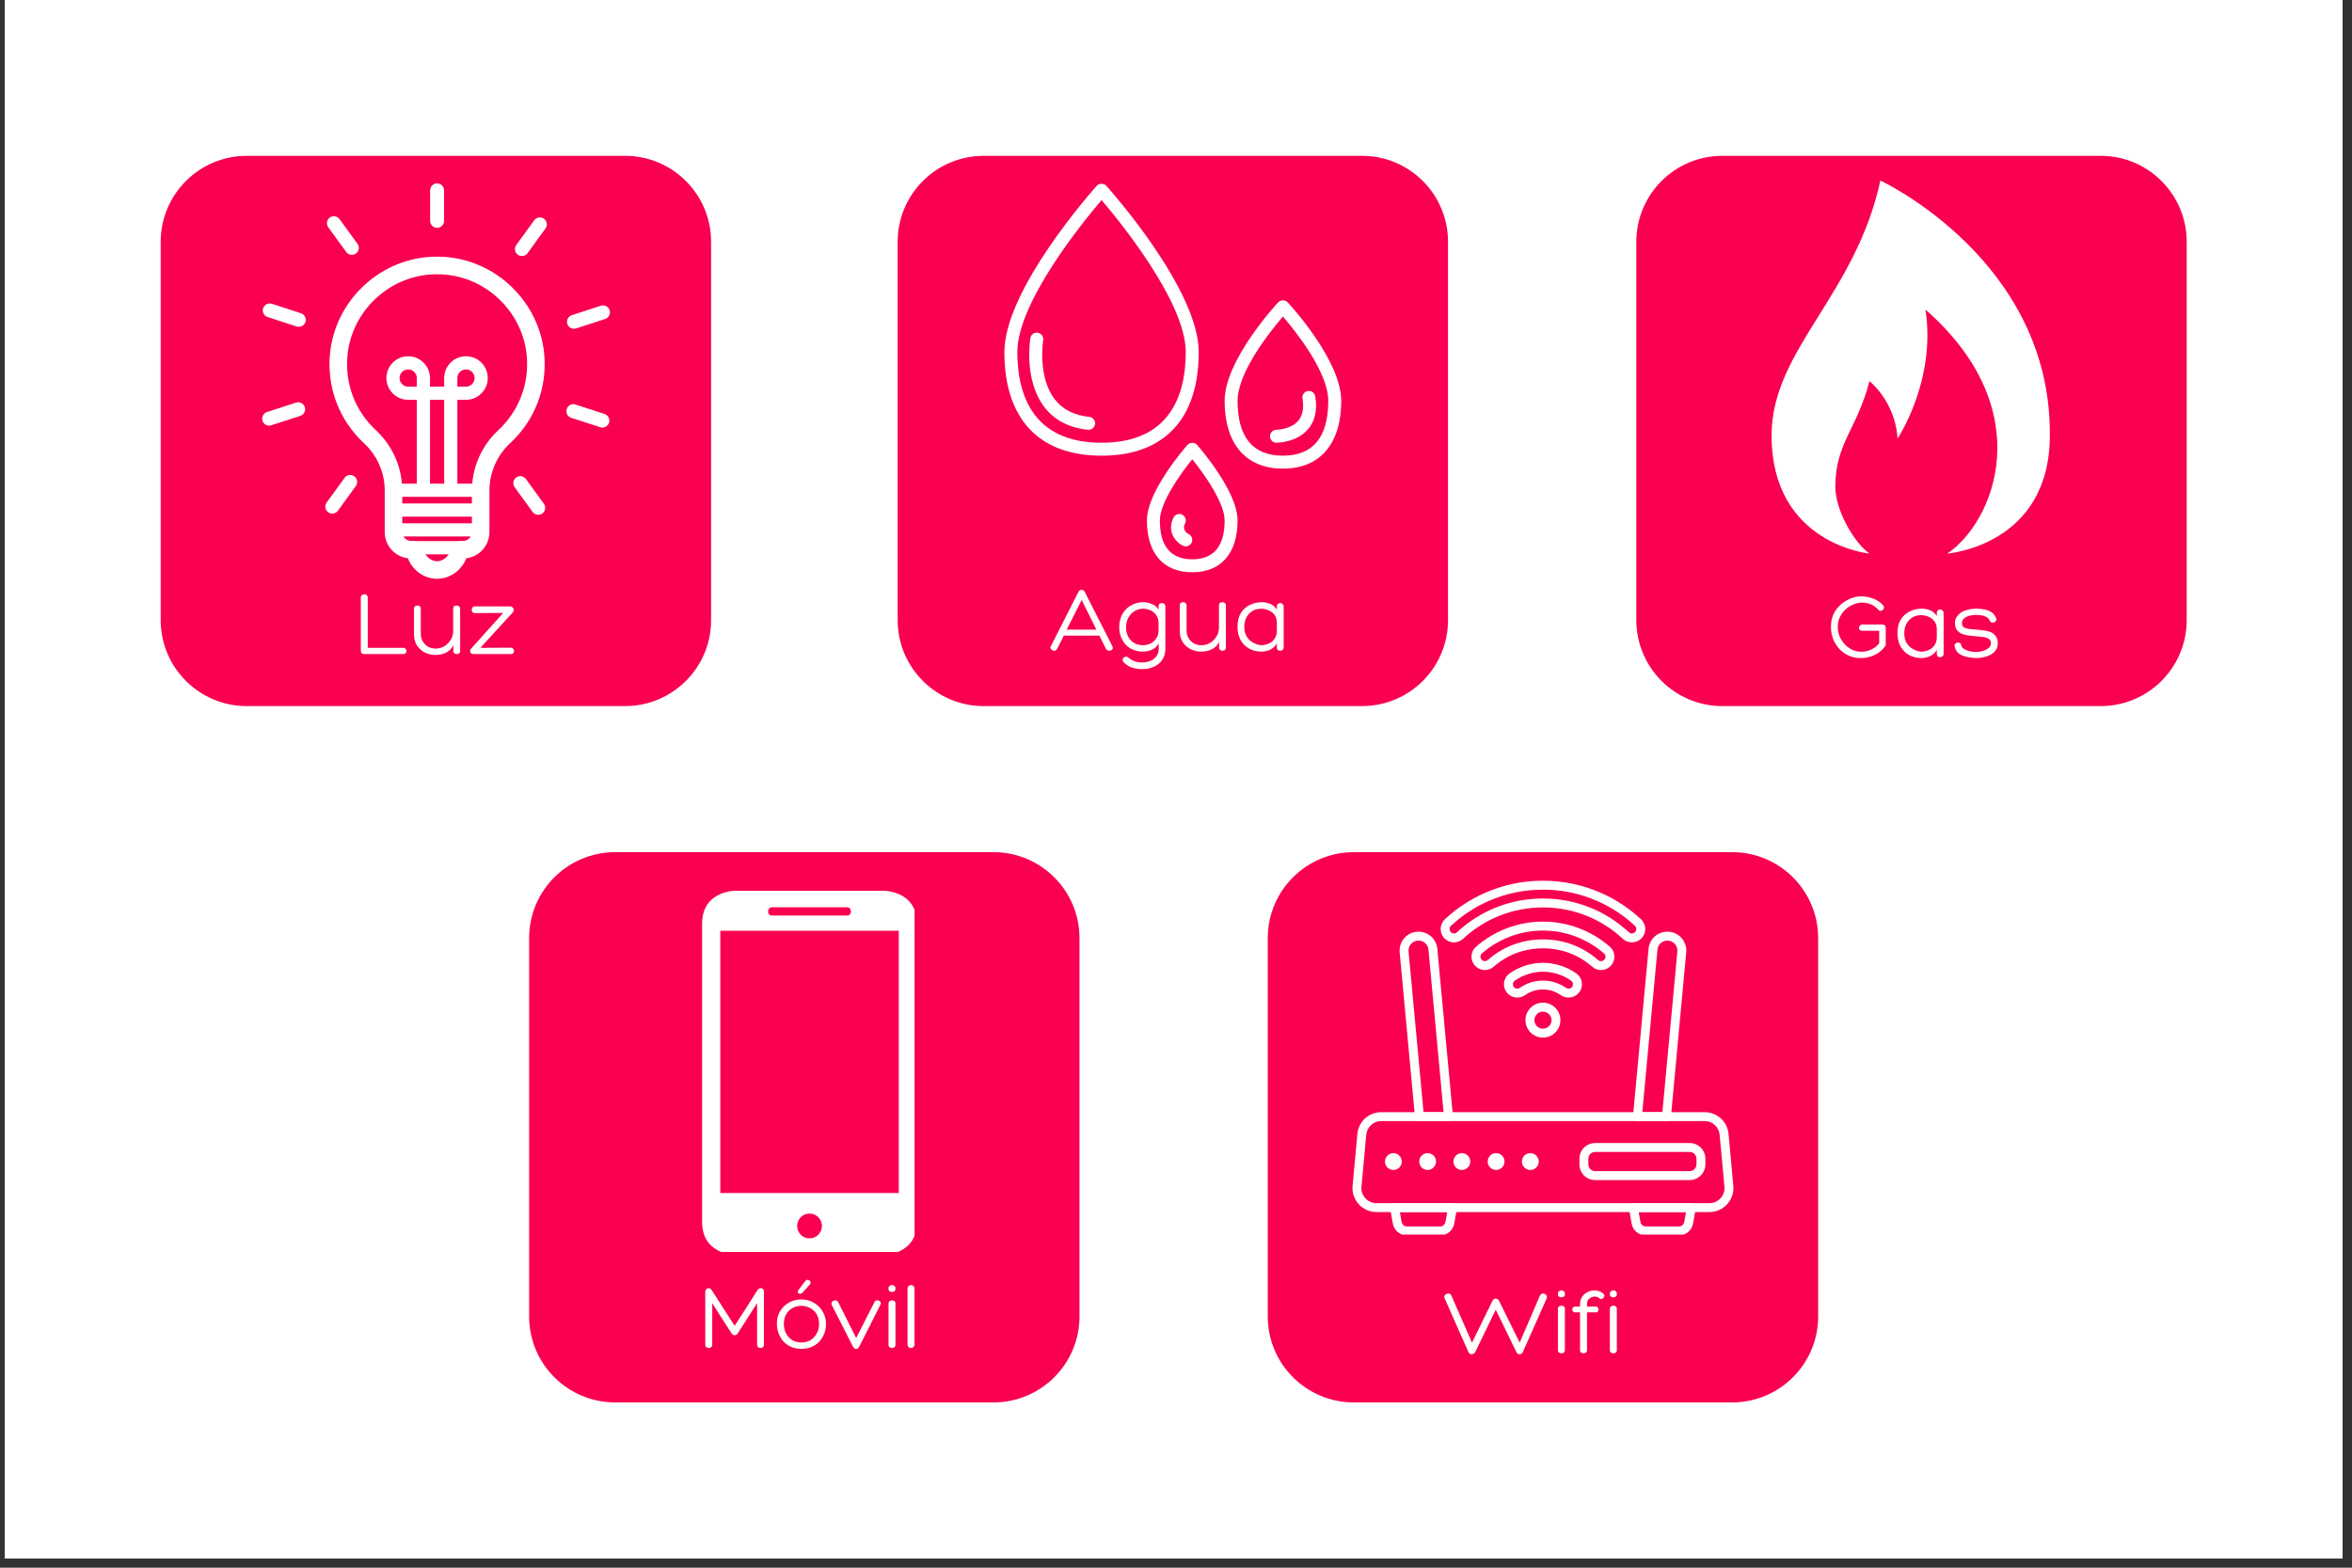
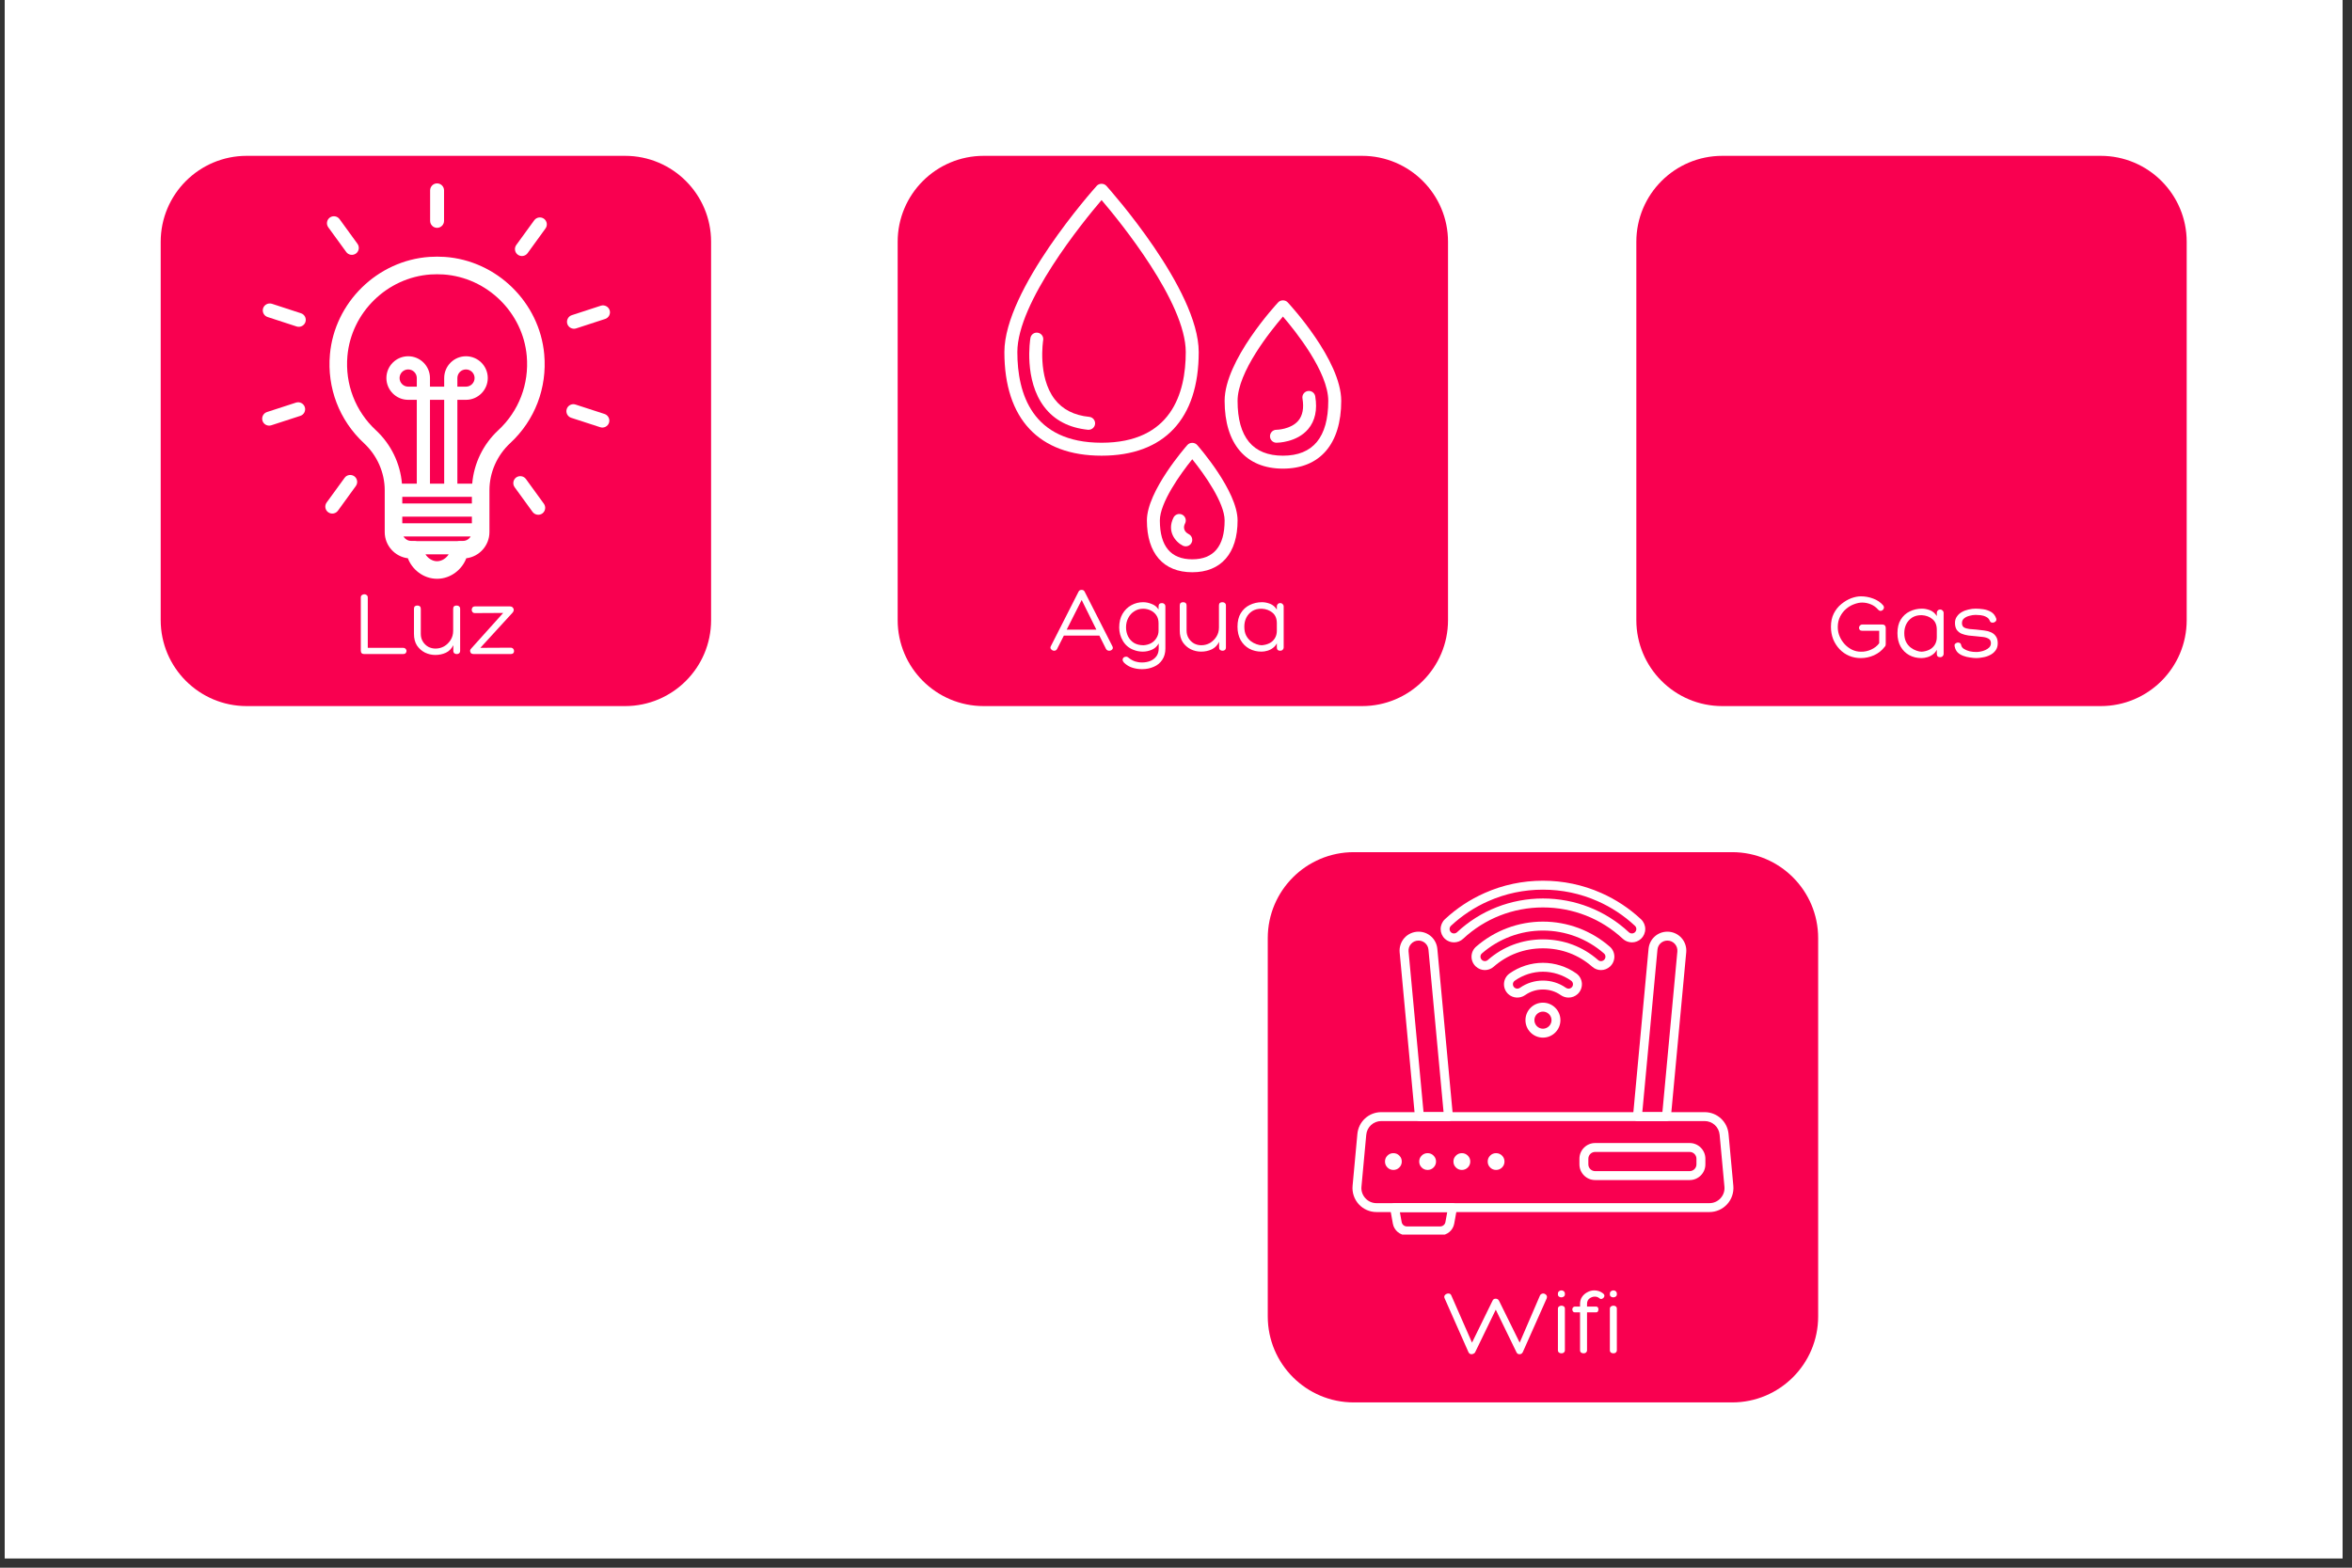
<svg xmlns="http://www.w3.org/2000/svg" width="330" zoomAndPan="magnify" viewBox="0 0 247.5 165" height="220" preserveAspectRatio="xMidYMid meet" version="1.0">
  <rect x="0" y="0" width="247.5" height="165" fill="#333333" stroke="none" />
  <defs>
    <g />
    <clipPath id="f273d9a23e">
      <path d="M 0.496 0 L 246.508 0 L 246.508 164.008 L 0.496 164.008 Z M 0.496 0 " clip-rule="nonzero" />
    </clipPath>
    <clipPath id="49ed4149b1">
      <path d="M 94.461 16.402 L 152.375 16.402 L 152.375 74.316 L 94.461 74.316 Z M 94.461 16.402 " clip-rule="nonzero" />
    </clipPath>
    <clipPath id="3bbe3d0d48">
      <path d="M 103.512 16.402 L 143.328 16.402 C 148.324 16.402 152.375 20.453 152.375 25.449 L 152.375 65.266 C 152.375 70.266 148.324 74.316 143.328 74.316 L 103.512 74.316 C 98.512 74.316 94.461 70.266 94.461 65.266 L 94.461 25.449 C 94.461 20.453 98.512 16.402 103.512 16.402 Z M 103.512 16.402 " clip-rule="nonzero" />
    </clipPath>
    <clipPath id="e231adb3c8">
      <path d="M 105.676 19.266 L 127 19.266 L 127 48 L 105.676 48 Z M 105.676 19.266 " clip-rule="nonzero" />
    </clipPath>
    <clipPath id="757716b9f0">
      <path d="M 128 31 L 141.457 31 L 141.457 50 L 128 50 Z M 128 31 " clip-rule="nonzero" />
    </clipPath>
    <clipPath id="0550ea4d57">
      <path d="M 120 46 L 131 46 L 131 60.266 L 120 60.266 Z M 120 46 " clip-rule="nonzero" />
    </clipPath>
    <clipPath id="3f29439ab8">
      <path d="M 16.91 16.402 L 74.828 16.402 L 74.828 74.316 L 16.91 74.316 Z M 16.91 16.402 " clip-rule="nonzero" />
    </clipPath>
    <clipPath id="4fbcfe0ce3">
      <path d="M 25.961 16.402 L 65.777 16.402 C 70.777 16.402 74.828 20.453 74.828 25.449 L 74.828 65.266 C 74.828 70.266 70.777 74.316 65.777 74.316 L 25.961 74.316 C 20.965 74.316 16.91 70.266 16.91 65.266 L 16.91 25.449 C 16.91 20.453 20.965 16.402 25.961 16.402 Z M 25.961 16.402 " clip-rule="nonzero" />
    </clipPath>
    <clipPath id="3874e8ec27">
      <path d="M 45 19.301 L 47 19.301 L 47 24 L 45 24 Z M 45 19.301 " clip-rule="nonzero" />
    </clipPath>
    <clipPath id="334c18ced3">
      <path d="M 59 32 L 64.648 32 L 64.648 35 L 59 35 Z M 59 32 " clip-rule="nonzero" />
    </clipPath>
    <clipPath id="26cc4ea88a">
      <path d="M 59 42 L 64.648 42 L 64.648 45 L 59 45 Z M 59 42 " clip-rule="nonzero" />
    </clipPath>
    <clipPath id="8b16b8dad6">
      <path d="M 27.371 42 L 33 42 L 33 45 L 27.371 45 Z M 27.371 42 " clip-rule="nonzero" />
    </clipPath>
    <clipPath id="63810d6be2">
      <path d="M 27.371 31 L 33 31 L 33 35 L 27.371 35 Z M 27.371 31 " clip-rule="nonzero" />
    </clipPath>
    <clipPath id="b885641b38">
      <path d="M 133.406 89.691 L 191.324 89.691 L 191.324 147.605 L 133.406 147.605 Z M 133.406 89.691 " clip-rule="nonzero" />
    </clipPath>
    <clipPath id="28f7b791c5">
      <path d="M 142.457 89.691 L 182.273 89.691 C 187.273 89.691 191.324 93.742 191.324 98.738 L 191.324 138.555 C 191.324 143.555 187.273 147.605 182.273 147.605 L 142.457 147.605 C 137.461 147.605 133.406 143.555 133.406 138.555 L 133.406 98.738 C 133.406 93.742 137.461 89.691 142.457 89.691 Z M 142.457 89.691 " clip-rule="nonzero" />
    </clipPath>
    <clipPath id="6e4817eacc">
      <path d="M 142.266 117 L 182.52 117 L 182.52 128 L 142.266 128 Z M 142.266 117 " clip-rule="nonzero" />
    </clipPath>
    <clipPath id="e8fc543bbb">
      <path d="M 146 126 L 154 126 L 154 129.941 L 146 129.941 Z M 146 126 " clip-rule="nonzero" />
    </clipPath>
    <clipPath id="10352e4b99">
      <path d="M 171 126 L 179 126 L 179 129.941 L 171 129.941 Z M 171 126 " clip-rule="nonzero" />
    </clipPath>
    <clipPath id="09e75b8907">
      <path d="M 151 92.664 L 174 92.664 L 174 100 L 151 100 Z M 151 92.664 " clip-rule="nonzero" />
    </clipPath>
    <clipPath id="45724805da">
      <path d="M 172.191 16.402 L 230.105 16.402 L 230.105 74.316 L 172.191 74.316 Z M 172.191 16.402 " clip-rule="nonzero" />
    </clipPath>
    <clipPath id="ca26d145da">
      <path d="M 181.238 16.402 L 221.055 16.402 C 226.055 16.402 230.105 20.453 230.105 25.449 L 230.105 65.266 C 230.105 70.266 226.055 74.316 221.055 74.316 L 181.238 74.316 C 176.242 74.316 172.191 70.266 172.191 65.266 L 172.191 25.449 C 172.191 20.453 176.242 16.402 181.238 16.402 Z M 181.238 16.402 " clip-rule="nonzero" />
    </clipPath>
    <clipPath id="fcff5525a1">
-       <path d="M 186.422 19 L 216 19 L 216 58.512 L 186.422 58.512 Z M 186.422 19 " clip-rule="nonzero" />
-     </clipPath>
+       </clipPath>
    <clipPath id="51d05f0dc3">
      <path d="M 55.68 89.691 L 113.594 89.691 L 113.594 147.605 L 55.68 147.605 Z M 55.68 89.691 " clip-rule="nonzero" />
    </clipPath>
    <clipPath id="683c7b4473">
-       <path d="M 64.73 89.691 L 104.547 89.691 C 109.543 89.691 113.594 93.742 113.594 98.738 L 113.594 138.555 C 113.594 143.555 109.543 147.605 104.547 147.605 L 64.73 147.605 C 59.73 147.605 55.68 143.555 55.68 138.555 L 55.68 98.738 C 55.68 93.742 59.73 89.691 64.73 89.691 Z M 64.73 89.691 " clip-rule="nonzero" />
-     </clipPath>
+       </clipPath>
    <clipPath id="318c1d913f">
      <path d="M 73.879 93.75 L 96.242 93.75 L 96.242 131.77 L 73.879 131.77 Z M 73.879 93.75 " clip-rule="nonzero" />
    </clipPath>
  </defs>
  <g clip-path="url(#f273d9a23e)">
    <path fill="#ffffff" d="M 0.496 0 L 246.508 0 L 246.508 164.008 L 0.496 164.008 Z M 0.496 0 " fill-opacity="1" fill-rule="nonzero" />
    <path fill="#ffffff" d="M 0.496 0 L 246.508 0 L 246.508 164.008 L 0.496 164.008 Z M 0.496 0 " fill-opacity="1" fill-rule="nonzero" />
  </g>
  <g clip-path="url(#49ed4149b1)">
    <g clip-path="url(#3bbe3d0d48)">
      <path fill="#f90050" d="M 94.461 16.402 L 152.375 16.402 L 152.375 74.316 L 94.461 74.316 Z M 94.461 16.402 " fill-opacity="1" fill-rule="nonzero" />
    </g>
  </g>
  <g clip-path="url(#e231adb3c8)">
    <path fill="#ffffff" d="M 115.918 21.055 C 117.867 23.344 124.777 31.82 124.777 37.055 C 124.777 41.41 123.238 46.598 115.918 46.598 C 108.594 46.598 107.055 41.41 107.055 37.055 C 107.055 31.82 113.965 23.344 115.918 21.055 Z M 115.918 47.961 C 122.512 47.961 126.141 44.086 126.141 37.055 C 126.141 30.473 116.824 20 116.422 19.559 C 116.164 19.273 115.668 19.273 115.41 19.559 C 115.012 20 105.691 30.473 105.691 37.055 C 105.691 44.086 109.324 47.961 115.918 47.961 " fill-opacity="1" fill-rule="nonzero" />
  </g>
  <g clip-path="url(#757716b9f0)">
    <path fill="#ffffff" d="M 135.004 33.316 C 136.32 34.844 139.773 39.152 139.773 42.188 C 139.773 46.02 138.168 47.961 135.004 47.961 C 131.836 47.961 130.23 46.02 130.23 42.188 C 130.23 39.152 133.688 34.844 135.004 33.316 Z M 135.004 49.324 C 138.902 49.324 141.137 46.723 141.137 42.188 C 141.137 37.926 135.734 32.066 135.5 31.82 C 135.242 31.543 134.762 31.543 134.504 31.82 C 134.273 32.066 128.867 37.926 128.867 42.188 C 128.867 46.723 131.105 49.324 135.004 49.324 " fill-opacity="1" fill-rule="nonzero" />
  </g>
  <g clip-path="url(#0550ea4d57)">
    <path fill="#ffffff" d="M 125.461 58.867 C 123.199 58.867 122.051 57.492 122.051 54.777 C 122.051 52.926 124.184 49.91 125.461 48.336 C 126.734 49.91 128.867 52.922 128.867 54.777 C 128.867 57.492 127.719 58.867 125.461 58.867 Z M 124.949 46.832 C 124.777 47.027 120.688 51.691 120.688 54.777 C 120.688 58.242 122.426 60.23 125.461 60.23 C 128.492 60.23 130.23 58.242 130.23 54.777 C 130.23 51.691 126.145 47.027 125.973 46.832 C 125.711 46.535 125.211 46.535 124.949 46.832 " fill-opacity="1" fill-rule="nonzero" />
  </g>
  <path fill="#ffffff" d="M 114.488 45.234 C 114.508 45.234 114.531 45.234 114.555 45.234 C 114.898 45.234 115.199 44.973 115.234 44.621 C 115.27 44.246 114.996 43.91 114.621 43.875 C 113.027 43.719 111.805 43.09 110.98 42.016 C 109.168 39.652 109.766 35.84 109.773 35.805 C 109.836 35.43 109.582 35.082 109.211 35.02 C 108.844 34.953 108.488 35.207 108.43 35.582 C 108.398 35.758 107.723 40 109.895 42.84 C 110.957 44.23 112.5 45.031 114.488 45.234 " fill-opacity="1" fill-rule="nonzero" />
  <path fill="#ffffff" d="M 134.32 46.598 C 134.41 46.598 136.453 46.582 137.656 45.164 C 138.387 44.297 138.641 43.137 138.402 41.715 C 138.344 41.344 137.988 41.094 137.617 41.156 C 137.246 41.219 136.996 41.57 137.059 41.938 C 137.227 42.945 137.078 43.73 136.621 44.277 C 135.832 45.207 134.348 45.234 134.32 45.234 C 133.941 45.234 133.641 45.543 133.641 45.918 C 133.641 46.293 133.945 46.598 134.32 46.598 " fill-opacity="1" fill-rule="nonzero" />
  <path fill="#ffffff" d="M 125.086 56.215 C 124.906 56.125 124.359 55.781 124.707 55.086 C 124.875 54.746 124.738 54.336 124.402 54.168 C 124.066 54 123.656 54.137 123.488 54.473 C 122.762 55.922 123.68 57.035 124.473 57.434 C 124.57 57.48 124.676 57.504 124.777 57.504 C 125.027 57.504 125.27 57.367 125.387 57.129 C 125.555 56.793 125.422 56.383 125.086 56.215 " fill-opacity="1" fill-rule="nonzero" />
  <g fill="#ffffff" fill-opacity="1">
    <g transform="translate(110.48, 68.491)">
      <g>
        <path d="M 3.344 -6.406 C 3.488 -6.406 3.594 -6.344 3.656 -6.219 L 6.578 -0.469 C 6.648 -0.332 6.641 -0.219 6.547 -0.125 C 6.461 -0.039 6.359 0 6.234 0 C 6.172 0 6.109 -0.016 6.047 -0.047 C 5.992 -0.078 5.945 -0.125 5.906 -0.188 L 5.203 -1.594 L 1.469 -1.594 L 0.75 -0.172 C 0.676 -0.055 0.578 0 0.453 0 C 0.336 0 0.234 -0.047 0.141 -0.141 C 0.047 -0.234 0.031 -0.344 0.094 -0.469 L 3.016 -6.219 C 3.047 -6.281 3.086 -6.328 3.141 -6.359 C 3.203 -6.391 3.27 -6.406 3.344 -6.406 Z M 3.344 -5.344 L 1.766 -2.219 L 4.891 -2.219 Z M 3.344 -5.344 " />
      </g>
    </g>
  </g>
  <g fill="#ffffff" fill-opacity="1">
    <g transform="translate(117.383, 68.491)">
      <g>
        <path d="M 5.25 -0.234 C 5.25 0.234 5.141 0.629 4.922 0.953 C 4.703 1.285 4.406 1.531 4.031 1.688 C 3.664 1.852 3.254 1.938 2.797 1.938 C 2.422 1.938 2.078 1.883 1.766 1.781 C 1.461 1.688 1.176 1.516 0.906 1.266 C 0.801 1.148 0.75 1.047 0.75 0.953 C 0.75 0.859 0.781 0.781 0.844 0.719 C 0.914 0.664 1.004 0.633 1.109 0.625 C 1.211 0.625 1.305 0.664 1.391 0.75 C 1.617 0.926 1.844 1.051 2.062 1.125 C 2.281 1.195 2.523 1.234 2.797 1.234 C 3.109 1.234 3.395 1.18 3.656 1.078 C 3.914 0.973 4.129 0.812 4.297 0.594 C 4.461 0.375 4.547 0.098 4.547 -0.234 L 4.547 -0.766 C 4.359 -0.441 4.109 -0.219 3.797 -0.094 C 3.492 0.031 3.188 0.094 2.875 0.094 C 2.531 0.094 2.203 0.031 1.891 -0.094 C 1.41 -0.281 1.039 -0.594 0.781 -1.031 C 0.52 -1.469 0.391 -1.941 0.391 -2.453 C 0.391 -3.004 0.504 -3.477 0.734 -3.875 C 0.973 -4.281 1.285 -4.586 1.672 -4.797 C 2.055 -5.004 2.469 -5.109 2.906 -5.109 C 3.207 -5.109 3.508 -5.047 3.812 -4.922 C 4.125 -4.805 4.363 -4.613 4.531 -4.344 L 4.531 -4.656 C 4.531 -4.895 4.648 -5.016 4.891 -5.016 C 4.992 -5.016 5.078 -4.984 5.141 -4.922 C 5.211 -4.859 5.25 -4.77 5.25 -4.656 Z M 2.906 -4.422 C 2.562 -4.422 2.254 -4.332 1.984 -4.156 C 1.711 -3.988 1.5 -3.754 1.344 -3.453 C 1.188 -3.16 1.109 -2.832 1.109 -2.469 C 1.109 -2.133 1.176 -1.82 1.312 -1.531 C 1.457 -1.238 1.664 -1.004 1.938 -0.828 C 2.219 -0.66 2.555 -0.578 2.953 -0.578 C 3.254 -0.598 3.52 -0.672 3.75 -0.797 C 3.988 -0.93 4.176 -1.113 4.312 -1.344 C 4.457 -1.57 4.531 -1.828 4.531 -2.109 L 4.531 -2.891 C 4.531 -3.234 4.453 -3.516 4.297 -3.734 C 4.141 -3.961 3.938 -4.133 3.688 -4.25 C 3.445 -4.363 3.188 -4.422 2.906 -4.422 Z M 2.906 -4.422 " />
      </g>
    </g>
  </g>
  <g fill="#ffffff" fill-opacity="1">
    <g transform="translate(123.504, 68.491)">
      <g>
        <path d="M 1.359 -2.125 C 1.359 -1.82 1.43 -1.551 1.578 -1.312 C 1.723 -1.082 1.91 -0.898 2.141 -0.766 C 2.379 -0.641 2.633 -0.578 2.906 -0.578 C 3.227 -0.578 3.531 -0.656 3.812 -0.812 C 4.094 -0.977 4.32 -1.203 4.5 -1.484 C 4.676 -1.766 4.766 -2.086 4.766 -2.453 L 4.766 -4.766 C 4.766 -4.992 4.883 -5.109 5.125 -5.109 C 5.238 -5.109 5.328 -5.078 5.391 -5.016 C 5.461 -4.961 5.5 -4.879 5.5 -4.766 L 5.5 -0.344 C 5.5 -0.227 5.461 -0.141 5.391 -0.078 C 5.316 -0.023 5.234 0 5.141 0 C 5.055 0 4.973 -0.023 4.891 -0.078 C 4.816 -0.141 4.781 -0.234 4.781 -0.359 L 4.781 -0.938 C 4.602 -0.57 4.344 -0.305 4 -0.141 C 3.656 0.016 3.285 0.094 2.891 0.094 C 2.504 0.094 2.141 0.008 1.797 -0.156 C 1.453 -0.332 1.172 -0.582 0.953 -0.906 C 0.742 -1.238 0.641 -1.645 0.641 -2.125 L 0.641 -4.766 C 0.641 -4.992 0.758 -5.109 1 -5.109 C 1.113 -5.109 1.203 -5.078 1.266 -5.016 C 1.328 -4.961 1.359 -4.879 1.359 -4.766 Z M 1.359 -2.125 " />
      </g>
    </g>
  </g>
  <g fill="#ffffff" fill-opacity="1">
    <g transform="translate(129.862, 68.491)">
      <g>
        <path d="M 2.938 -5.109 C 3.219 -5.109 3.504 -5.051 3.797 -4.938 C 4.086 -4.82 4.32 -4.617 4.5 -4.328 L 4.5 -4.656 C 4.5 -4.758 4.531 -4.844 4.594 -4.906 C 4.656 -4.977 4.742 -5.016 4.859 -5.016 C 4.961 -5.016 5.047 -4.977 5.109 -4.906 C 5.18 -4.844 5.219 -4.758 5.219 -4.656 L 5.219 -0.359 C 5.219 -0.254 5.18 -0.164 5.109 -0.094 C 5.047 -0.031 4.961 0 4.859 0 C 4.617 0 4.5 -0.117 4.5 -0.359 L 4.5 -0.781 C 4.406 -0.594 4.27 -0.43 4.094 -0.297 C 3.914 -0.16 3.719 -0.062 3.5 0 C 3.289 0.062 3.086 0.094 2.891 0.094 C 2.41 0.094 1.977 -0.008 1.594 -0.219 C 1.219 -0.426 0.914 -0.727 0.688 -1.125 C 0.469 -1.52 0.359 -1.988 0.359 -2.531 C 0.359 -3.102 0.473 -3.578 0.703 -3.953 C 0.941 -4.336 1.254 -4.625 1.641 -4.812 C 2.035 -5.008 2.469 -5.109 2.938 -5.109 Z M 2.906 -0.578 C 3.195 -0.598 3.461 -0.664 3.703 -0.781 C 3.941 -0.895 4.133 -1.066 4.281 -1.297 C 4.426 -1.523 4.5 -1.797 4.5 -2.109 L 4.5 -2.891 C 4.5 -3.379 4.348 -3.75 4.047 -4 C 3.742 -4.258 3.367 -4.398 2.922 -4.422 C 2.523 -4.43 2.188 -4.348 1.906 -4.172 C 1.633 -3.992 1.426 -3.758 1.281 -3.469 C 1.145 -3.188 1.078 -2.875 1.078 -2.531 C 1.078 -2.164 1.141 -1.859 1.266 -1.609 C 1.391 -1.367 1.551 -1.172 1.75 -1.016 C 1.945 -0.867 2.148 -0.758 2.359 -0.688 C 2.566 -0.613 2.75 -0.578 2.906 -0.578 Z M 2.906 -0.578 " />
      </g>
    </g>
  </g>
  <g clip-path="url(#3f29439ab8)">
    <g clip-path="url(#4fbcfe0ce3)">
      <path fill="#f90050" d="M 16.91 16.402 L 74.828 16.402 L 74.828 74.316 L 16.91 74.316 Z M 16.91 16.402 " fill-opacity="1" fill-rule="nonzero" />
    </g>
  </g>
  <path fill="#ffffff" d="M 57.27 37.297 C 56.781 31.828 52.277 27.418 46.797 27.039 C 46.258 27.004 45.73 27.004 45.191 27.039 C 39.711 27.418 35.207 31.828 34.719 37.297 C 34.402 40.828 35.703 44.234 38.293 46.637 C 39.684 47.926 40.484 49.734 40.484 51.598 L 40.484 56 C 40.484 57.418 41.551 58.59 42.922 58.758 C 43.344 59.902 44.523 60.918 45.992 60.918 C 47.465 60.918 48.641 59.902 49.066 58.758 C 50.438 58.59 51.504 57.418 51.504 56 L 51.504 51.598 C 51.504 49.734 52.301 47.926 53.691 46.637 C 56.285 44.234 57.586 40.828 57.27 37.297 Z M 49.656 52.293 L 49.656 52.992 L 42.332 52.992 L 42.332 52.293 Z M 43.859 40.695 L 42.953 40.695 C 42.453 40.695 42.047 40.289 42.047 39.789 C 42.047 39.289 42.453 38.883 42.953 38.883 C 43.453 38.883 43.859 39.289 43.859 39.789 Z M 45.246 42.082 L 46.742 42.082 L 46.742 50.906 L 45.246 50.906 Z M 42.332 55.074 L 42.332 54.379 L 49.656 54.379 L 49.656 55.074 Z M 45.992 59.07 C 45.461 59.07 45.008 58.719 44.77 58.344 L 47.215 58.344 C 46.98 58.719 46.523 59.07 45.992 59.07 Z M 48.727 56.93 L 48.312 56.93 C 48.238 56.93 48.168 56.938 48.102 56.953 L 43.887 56.953 C 43.82 56.938 43.75 56.93 43.676 56.93 L 43.262 56.93 C 42.918 56.93 42.621 56.738 42.461 56.461 L 49.527 56.461 C 49.367 56.738 49.07 56.93 48.727 56.93 Z M 52.434 45.281 C 50.84 46.758 49.867 48.781 49.691 50.906 L 48.129 50.906 L 48.129 42.082 L 49.035 42.082 C 50.301 42.082 51.328 41.051 51.328 39.789 C 51.328 38.523 50.301 37.496 49.035 37.496 C 47.773 37.496 46.742 38.523 46.742 39.789 L 46.742 40.695 L 45.246 40.695 L 45.246 39.789 C 45.246 38.523 44.215 37.496 42.953 37.496 C 41.688 37.496 40.66 38.523 40.66 39.789 C 40.66 41.051 41.688 42.082 42.953 42.082 L 43.859 42.082 L 43.859 50.906 L 42.297 50.906 C 42.121 48.781 41.148 46.758 39.555 45.281 C 37.387 43.27 36.297 40.418 36.559 37.461 C 36.969 32.887 40.734 29.203 45.32 28.887 C 45.547 28.871 45.77 28.867 45.992 28.867 C 46.219 28.867 46.441 28.871 46.668 28.887 C 51.254 29.203 55.02 32.887 55.43 37.461 C 55.691 40.418 54.602 43.27 52.434 45.281 Z M 48.129 40.695 L 48.129 39.789 C 48.129 39.289 48.535 38.883 49.035 38.883 C 49.535 38.883 49.941 39.289 49.941 39.789 C 49.941 40.289 49.535 40.695 49.035 40.695 Z M 48.129 40.695 " fill-opacity="1" fill-rule="nonzero" />
  <g clip-path="url(#3874e8ec27)">
    <path fill="#ffffff" d="M 45.992 23.98 C 46.398 23.98 46.727 23.648 46.727 23.246 L 46.727 20.035 C 46.727 19.633 46.398 19.301 45.992 19.301 C 45.59 19.301 45.262 19.633 45.262 20.035 L 45.262 23.246 C 45.262 23.648 45.59 23.98 45.992 23.98 Z M 45.992 23.98 " fill-opacity="1" fill-rule="nonzero" />
  </g>
  <path fill="#ffffff" d="M 57.242 23.023 C 56.914 22.789 56.453 22.859 56.215 23.188 L 54.328 25.785 C 54.09 26.113 54.164 26.574 54.492 26.809 C 54.816 27.047 55.277 26.973 55.516 26.648 L 57.402 24.047 C 57.641 23.723 57.566 23.262 57.242 23.023 Z M 57.242 23.023 " fill-opacity="1" fill-rule="nonzero" />
  <g clip-path="url(#334c18ced3)">
    <path fill="#ffffff" d="M 60.625 34.566 L 63.68 33.57 C 64.062 33.445 64.277 33.031 64.152 32.648 C 64.027 32.266 63.609 32.055 63.227 32.176 L 60.172 33.172 C 59.789 33.293 59.578 33.711 59.699 34.094 C 59.824 34.477 60.242 34.688 60.625 34.566 Z M 60.625 34.566 " fill-opacity="1" fill-rule="nonzero" />
  </g>
  <g clip-path="url(#26cc4ea88a)">
    <path fill="#ffffff" d="M 63.613 43.57 L 60.559 42.578 C 60.176 42.453 59.758 42.664 59.637 43.051 C 59.512 43.434 59.723 43.848 60.105 43.973 L 63.16 44.965 C 63.543 45.09 63.961 44.879 64.086 44.496 C 64.211 44.113 63.996 43.695 63.613 43.57 Z M 63.613 43.57 " fill-opacity="1" fill-rule="nonzero" />
  </g>
  <path fill="#ffffff" d="M 55.344 50.418 C 55.105 50.09 54.645 50.02 54.316 50.254 C 53.992 50.492 53.918 50.953 54.156 51.281 L 56.043 53.879 C 56.281 54.203 56.742 54.277 57.07 54.043 C 57.395 53.805 57.469 53.344 57.23 53.016 Z M 55.344 50.418 " fill-opacity="1" fill-rule="nonzero" />
  <path fill="#ffffff" d="M 37.285 50.129 C 36.957 49.895 36.496 49.965 36.262 50.293 L 34.371 52.891 C 34.133 53.219 34.207 53.68 34.535 53.914 C 34.859 54.152 35.32 54.078 35.559 53.754 L 37.445 51.152 C 37.684 50.828 37.609 50.367 37.285 50.129 Z M 37.285 50.129 " fill-opacity="1" fill-rule="nonzero" />
  <g clip-path="url(#8b16b8dad6)">
    <path fill="#ffffff" d="M 32.074 42.848 C 31.949 42.461 31.531 42.25 31.148 42.375 L 28.094 43.367 C 27.711 43.492 27.5 43.91 27.625 44.293 C 27.746 44.676 28.164 44.887 28.547 44.762 L 31.602 43.77 C 31.988 43.645 32.199 43.23 32.074 42.848 Z M 32.074 42.848 " fill-opacity="1" fill-rule="nonzero" />
  </g>
  <g clip-path="url(#63810d6be2)">
    <path fill="#ffffff" d="M 31.668 32.969 L 28.613 31.973 C 28.23 31.852 27.812 32.062 27.688 32.445 C 27.562 32.828 27.777 33.246 28.16 33.367 L 31.215 34.363 C 31.598 34.488 32.016 34.273 32.141 33.891 C 32.266 33.508 32.051 33.09 31.668 32.969 Z M 31.668 32.969 " fill-opacity="1" fill-rule="nonzero" />
  </g>
  <path fill="#ffffff" d="M 36.434 26.523 C 36.668 26.848 37.129 26.922 37.457 26.684 C 37.781 26.449 37.855 25.988 37.617 25.66 L 35.73 23.062 C 35.492 22.734 35.031 22.664 34.707 22.898 C 34.379 23.137 34.309 23.598 34.543 23.922 Z M 36.434 26.523 " fill-opacity="1" fill-rule="nonzero" />
  <g fill="#ffffff" fill-opacity="1">
    <g transform="translate(37.217, 68.841)">
      <g>
        <path d="M 1.125 0 C 0.875 0 0.75 -0.117 0.75 -0.359 L 0.75 -5.953 C 0.75 -6.066 0.785 -6.148 0.859 -6.203 C 0.941 -6.266 1.031 -6.297 1.125 -6.297 C 1.219 -6.297 1.301 -6.266 1.375 -6.203 C 1.445 -6.148 1.484 -6.066 1.484 -5.953 L 1.484 -0.656 L 5.188 -0.656 C 5.312 -0.656 5.406 -0.617 5.469 -0.547 C 5.531 -0.484 5.562 -0.41 5.562 -0.328 C 5.562 -0.242 5.531 -0.164 5.469 -0.094 C 5.406 -0.031 5.312 0 5.188 0 Z M 1.125 0 " />
      </g>
    </g>
  </g>
  <g fill="#ffffff" fill-opacity="1">
    <g transform="translate(42.921, 68.841)">
      <g>
        <path d="M 1.359 -2.125 C 1.359 -1.82 1.43 -1.551 1.578 -1.312 C 1.723 -1.082 1.91 -0.898 2.141 -0.766 C 2.379 -0.641 2.633 -0.578 2.906 -0.578 C 3.227 -0.578 3.531 -0.656 3.812 -0.812 C 4.094 -0.977 4.32 -1.203 4.5 -1.484 C 4.676 -1.766 4.766 -2.086 4.766 -2.453 L 4.766 -4.766 C 4.766 -4.992 4.883 -5.109 5.125 -5.109 C 5.238 -5.109 5.328 -5.078 5.391 -5.016 C 5.461 -4.961 5.5 -4.879 5.5 -4.766 L 5.5 -0.344 C 5.5 -0.227 5.461 -0.141 5.391 -0.078 C 5.316 -0.023 5.234 0 5.141 0 C 5.055 0 4.973 -0.023 4.891 -0.078 C 4.816 -0.141 4.781 -0.234 4.781 -0.359 L 4.781 -0.938 C 4.602 -0.57 4.344 -0.305 4 -0.141 C 3.656 0.016 3.285 0.094 2.891 0.094 C 2.504 0.094 2.141 0.008 1.797 -0.156 C 1.453 -0.332 1.172 -0.582 0.953 -0.906 C 0.742 -1.238 0.641 -1.645 0.641 -2.125 L 0.641 -4.766 C 0.641 -4.992 0.758 -5.109 1 -5.109 C 1.113 -5.109 1.203 -5.078 1.266 -5.016 C 1.328 -4.961 1.359 -4.879 1.359 -4.766 Z M 1.359 -2.125 " />
      </g>
    </g>
  </g>
  <g fill="#ffffff" fill-opacity="1">
    <g transform="translate(49.28, 68.841)">
      <g>
        <path d="M 1.266 -0.656 L 4.453 -0.672 C 4.566 -0.672 4.656 -0.633 4.719 -0.562 C 4.781 -0.5 4.812 -0.422 4.812 -0.328 C 4.82 -0.242 4.797 -0.164 4.734 -0.094 C 4.672 -0.031 4.578 0 4.453 0 L 0.578 0 C 0.453 0 0.352 -0.031 0.281 -0.094 C 0.219 -0.164 0.188 -0.25 0.188 -0.344 C 0.195 -0.445 0.242 -0.535 0.328 -0.609 L 3.672 -4.328 L 0.703 -4.312 C 0.586 -4.312 0.5 -4.348 0.438 -4.422 C 0.383 -4.492 0.359 -4.57 0.359 -4.656 C 0.359 -4.75 0.383 -4.832 0.438 -4.906 C 0.5 -4.977 0.586 -5.016 0.703 -5.016 L 4.375 -5.016 C 4.5 -5.016 4.598 -4.977 4.672 -4.906 C 4.742 -4.832 4.781 -4.742 4.781 -4.641 C 4.781 -4.547 4.742 -4.457 4.672 -4.375 Z M 1.266 -0.656 " />
      </g>
    </g>
  </g>
  <g clip-path="url(#b885641b38)">
    <g clip-path="url(#28f7b791c5)">
      <path fill="#f90050" d="M 133.406 89.691 L 191.324 89.691 L 191.324 147.605 L 133.406 147.605 Z M 133.406 89.691 " fill-opacity="1" fill-rule="nonzero" />
    </g>
  </g>
  <g clip-path="url(#6e4817eacc)">
    <path fill="#ffffff" d="M 179.879 127.57 L 144.848 127.57 C 144.141 127.57 143.457 127.27 142.98 126.746 C 142.504 126.223 142.266 125.516 142.332 124.809 L 142.836 119.352 C 142.957 118.043 144.039 117.055 145.352 117.055 L 179.375 117.055 C 180.691 117.055 181.773 118.043 181.895 119.352 L 182.398 124.809 C 182.461 125.516 182.227 126.223 181.746 126.746 C 181.27 127.27 180.59 127.57 179.879 127.57 Z M 145.352 117.992 C 144.527 117.992 143.848 118.613 143.77 119.438 L 143.266 124.895 C 143.223 125.348 143.371 125.777 143.676 126.113 C 143.98 126.449 144.398 126.633 144.848 126.633 L 179.879 126.633 C 180.332 126.633 180.746 126.449 181.055 126.113 C 181.359 125.777 181.504 125.348 181.461 124.895 L 180.957 119.438 C 180.883 118.613 180.199 117.992 179.375 117.992 Z M 145.352 117.992 " fill-opacity="1" fill-rule="nonzero" />
  </g>
  <path fill="#ffffff" d="M 152.422 117.992 L 149.367 117.992 C 149.125 117.992 148.922 117.809 148.898 117.566 L 147.285 100.23 C 147.234 99.676 147.422 99.121 147.797 98.707 C 148.172 98.293 148.711 98.059 149.27 98.059 C 150.301 98.059 151.152 98.832 151.25 99.863 L 152.891 117.48 C 152.902 117.613 152.859 117.742 152.77 117.84 C 152.68 117.938 152.555 117.992 152.422 117.992 Z M 149.797 117.055 L 151.906 117.055 L 150.316 99.949 C 150.266 99.406 149.812 98.996 149.27 98.996 C 148.969 98.996 148.691 99.117 148.492 99.34 C 148.289 99.562 148.195 99.848 148.223 100.145 Z M 149.797 117.055 " fill-opacity="1" fill-rule="nonzero" />
  <path fill="#ffffff" d="M 175.359 117.992 L 172.305 117.992 C 172.172 117.992 172.047 117.938 171.957 117.84 C 171.871 117.742 171.824 117.613 171.84 117.48 L 173.477 99.863 C 173.574 98.832 174.426 98.059 175.461 98.059 C 176.02 98.059 176.555 98.293 176.93 98.707 C 177.309 99.121 177.492 99.676 177.441 100.23 L 175.828 117.566 C 175.805 117.809 175.602 117.992 175.359 117.992 Z M 172.82 117.055 L 174.934 117.055 L 176.508 100.145 C 176.535 99.848 176.438 99.562 176.238 99.34 C 176.035 99.117 175.758 98.996 175.461 98.996 C 174.914 98.996 174.465 99.406 174.414 99.949 Z M 172.82 117.055 " fill-opacity="1" fill-rule="nonzero" />
  <path fill="#ffffff" d="M 147.508 122.254 C 147.508 122.496 147.422 122.707 147.25 122.879 C 147.078 123.051 146.867 123.137 146.625 123.137 C 146.383 123.137 146.172 123.051 146 122.879 C 145.828 122.707 145.742 122.496 145.742 122.254 C 145.742 122.008 145.828 121.801 146 121.629 C 146.172 121.457 146.383 121.371 146.625 121.371 C 146.867 121.371 147.078 121.457 147.25 121.629 C 147.422 121.801 147.508 122.008 147.508 122.254 Z M 147.508 122.254 " fill-opacity="1" fill-rule="nonzero" />
  <path fill="#ffffff" d="M 151.113 122.254 C 151.113 122.496 151.023 122.707 150.852 122.879 C 150.68 123.051 150.473 123.137 150.227 123.137 C 149.984 123.137 149.773 123.051 149.602 122.879 C 149.43 122.707 149.344 122.496 149.344 122.254 C 149.344 122.008 149.43 121.801 149.602 121.629 C 149.773 121.457 149.984 121.371 150.227 121.371 C 150.473 121.371 150.68 121.457 150.852 121.629 C 151.023 121.801 151.113 122.008 151.113 122.254 Z M 151.113 122.254 " fill-opacity="1" fill-rule="nonzero" />
  <path fill="#ffffff" d="M 154.715 122.254 C 154.715 122.496 154.629 122.707 154.457 122.879 C 154.281 123.051 154.074 123.137 153.832 123.137 C 153.586 123.137 153.379 123.051 153.207 122.879 C 153.031 122.707 152.945 122.496 152.945 122.254 C 152.945 122.008 153.031 121.801 153.207 121.629 C 153.379 121.457 153.586 121.371 153.832 121.371 C 154.074 121.371 154.281 121.457 154.457 121.629 C 154.629 121.801 154.715 122.008 154.715 122.254 Z M 154.715 122.254 " fill-opacity="1" fill-rule="nonzero" />
  <path fill="#ffffff" d="M 158.316 122.254 C 158.316 122.496 158.23 122.707 158.059 122.879 C 157.887 123.051 157.676 123.137 157.434 123.137 C 157.188 123.137 156.98 123.051 156.809 122.879 C 156.637 122.707 156.551 122.496 156.551 122.254 C 156.551 122.008 156.637 121.801 156.809 121.629 C 156.98 121.457 157.188 121.371 157.434 121.371 C 157.676 121.371 157.887 121.457 158.059 121.629 C 158.23 121.801 158.316 122.008 158.316 122.254 Z M 158.316 122.254 " fill-opacity="1" fill-rule="nonzero" />
-   <path fill="#ffffff" d="M 161.922 122.254 C 161.922 122.496 161.832 122.707 161.66 122.879 C 161.488 123.051 161.281 123.137 161.035 123.137 C 160.793 123.137 160.582 123.051 160.41 122.879 C 160.238 122.707 160.152 122.496 160.152 122.254 C 160.152 122.008 160.238 121.801 160.41 121.629 C 160.582 121.457 160.793 121.371 161.035 121.371 C 161.281 121.371 161.488 121.457 161.66 121.629 C 161.832 121.801 161.922 122.008 161.922 122.254 Z M 161.922 122.254 " fill-opacity="1" fill-rule="nonzero" />
  <path fill="#ffffff" d="M 177.805 124.203 L 167.855 124.203 C 166.945 124.203 166.203 123.461 166.203 122.551 L 166.203 121.957 C 166.203 121.047 166.945 120.305 167.855 120.305 L 177.805 120.305 C 178.715 120.305 179.457 121.047 179.457 121.957 L 179.457 122.551 C 179.457 123.461 178.715 124.203 177.805 124.203 Z M 167.855 121.242 C 167.461 121.242 167.141 121.562 167.141 121.957 L 167.141 122.551 C 167.141 122.941 167.461 123.262 167.855 123.262 L 177.805 123.262 C 178.195 123.262 178.516 122.941 178.516 122.551 L 178.516 121.957 C 178.516 121.562 178.195 121.242 177.805 121.242 Z M 167.855 121.242 " fill-opacity="1" fill-rule="nonzero" />
  <g clip-path="url(#e8fc543bbb)">
    <path fill="#ffffff" d="M 151.551 130.02 L 148.047 130.02 C 147.32 130.02 146.699 129.504 146.57 128.789 L 146.281 127.184 C 146.258 127.047 146.293 126.906 146.383 126.801 C 146.473 126.695 146.605 126.633 146.742 126.633 L 152.855 126.633 C 152.992 126.633 153.125 126.695 153.215 126.801 C 153.305 126.906 153.34 127.047 153.316 127.184 L 153.027 128.789 C 152.898 129.504 152.277 130.02 151.551 130.02 Z M 147.305 127.57 L 147.496 128.621 C 147.543 128.887 147.773 129.082 148.047 129.082 L 151.551 129.082 C 151.824 129.082 152.055 128.887 152.102 128.621 L 152.293 127.57 Z M 147.305 127.57 " fill-opacity="1" fill-rule="nonzero" />
  </g>
  <g clip-path="url(#10352e4b99)">
-     <path fill="#ffffff" d="M 176.684 130.02 L 173.176 130.02 C 172.449 130.02 171.828 129.504 171.699 128.789 L 171.41 127.184 C 171.387 127.047 171.426 126.906 171.512 126.801 C 171.602 126.695 171.734 126.633 171.875 126.633 L 177.984 126.633 C 178.121 126.633 178.254 126.695 178.344 126.801 C 178.434 126.906 178.469 127.047 178.445 127.184 L 178.156 128.789 C 178.027 129.504 177.406 130.02 176.684 130.02 Z M 172.438 127.57 L 172.625 128.621 C 172.672 128.887 172.906 129.082 173.176 129.082 L 176.684 129.082 C 176.953 129.082 177.184 128.887 177.23 128.621 L 177.422 127.57 Z M 172.438 127.57 " fill-opacity="1" fill-rule="nonzero" />
-   </g>
+     </g>
  <path fill="#ffffff" d="M 165.062 104.996 C 164.773 104.996 164.484 104.91 164.234 104.734 C 163.691 104.348 163.043 104.145 162.363 104.145 C 161.684 104.145 161.035 104.348 160.492 104.734 C 159.941 105.121 159.191 105.074 158.707 104.621 C 158.398 104.328 158.238 103.922 158.266 103.496 C 158.297 103.078 158.508 102.699 158.852 102.457 C 159.871 101.734 161.117 101.336 162.363 101.336 C 163.609 101.336 164.855 101.734 165.879 102.457 C 166.219 102.699 166.43 103.078 166.461 103.496 C 166.488 103.922 166.328 104.328 166.02 104.621 C 165.754 104.867 165.41 104.996 165.062 104.996 Z M 162.363 103.207 C 163.238 103.207 164.074 103.469 164.777 103.965 C 164.969 104.102 165.215 104.086 165.375 103.934 C 165.48 103.84 165.531 103.703 165.523 103.562 C 165.516 103.48 165.484 103.328 165.336 103.223 C 164.473 102.609 163.414 102.273 162.363 102.273 C 161.312 102.273 160.258 102.609 159.395 103.223 C 159.242 103.328 159.211 103.48 159.203 103.562 C 159.195 103.703 159.25 103.84 159.352 103.934 C 159.516 104.086 159.762 104.102 159.949 103.965 C 160.652 103.469 161.488 103.207 162.363 103.207 Z M 162.363 103.207 " fill-opacity="1" fill-rule="nonzero" />
  <path fill="#ffffff" d="M 168.473 102.102 C 168.145 102.102 167.816 101.984 167.551 101.75 C 166.102 100.48 164.309 99.812 162.363 99.812 C 160.418 99.812 158.625 100.48 157.176 101.75 C 156.633 102.23 155.824 102.215 155.293 101.719 C 155.293 101.715 155.289 101.715 155.289 101.715 C 155 101.441 154.84 101.059 154.848 100.664 C 154.855 100.27 155.031 99.898 155.324 99.641 C 157.281 97.938 159.777 97 162.363 97 C 164.949 97 167.449 97.938 169.402 99.641 C 169.699 99.898 169.871 100.27 169.879 100.664 C 169.887 101.062 169.723 101.445 169.434 101.719 C 169.434 101.719 169.43 101.719 169.43 101.723 C 169.16 101.973 168.816 102.102 168.473 102.102 Z M 162.363 98.871 C 164.539 98.871 166.547 99.621 168.172 101.047 C 168.348 101.203 168.617 101.195 168.793 101.031 C 168.891 100.938 168.941 100.816 168.941 100.684 C 168.938 100.551 168.883 100.434 168.785 100.348 C 167 98.793 164.723 97.941 162.363 97.941 C 160.008 97.941 157.727 98.793 155.941 100.348 C 155.844 100.434 155.789 100.551 155.789 100.684 C 155.785 100.816 155.84 100.941 155.938 101.031 C 155.938 101.031 155.938 101.035 155.938 101.035 C 156.113 101.195 156.379 101.199 156.559 101.043 C 158.18 99.621 160.188 98.871 162.363 98.871 Z M 162.363 98.871 " fill-opacity="1" fill-rule="nonzero" />
  <g clip-path="url(#09e75b8907)">
    <path fill="#ffffff" d="M 153 99.184 C 152.656 99.184 152.312 99.059 152.043 98.809 C 151.758 98.539 151.598 98.168 151.598 97.781 C 151.598 97.391 151.762 97.016 152.047 96.75 C 153.281 95.598 154.695 94.668 156.242 93.984 C 158.172 93.129 160.234 92.695 162.363 92.695 C 164.492 92.695 166.555 93.129 168.488 93.984 C 170.035 94.668 171.445 95.598 172.68 96.75 C 172.965 97.016 173.129 97.391 173.129 97.781 C 173.129 98.168 172.969 98.539 172.688 98.805 L 172.684 98.809 C 172.148 99.312 171.305 99.309 170.762 98.805 C 168.484 96.68 165.5 95.508 162.363 95.508 C 159.227 95.508 156.242 96.68 153.965 98.805 C 153.695 99.059 153.348 99.184 153 99.184 Z M 172.363 98.465 Z M 162.363 94.566 C 165.738 94.566 168.949 95.828 171.402 98.117 C 171.582 98.285 171.863 98.289 172.043 98.121 C 172.137 98.031 172.191 97.91 172.191 97.781 C 172.191 97.652 172.137 97.527 172.039 97.438 C 170.883 96.359 169.559 95.484 168.105 94.844 C 166.293 94.043 164.363 93.637 162.363 93.637 C 160.367 93.637 158.434 94.043 156.621 94.844 C 155.168 95.484 153.848 96.359 152.688 97.438 C 152.59 97.527 152.539 97.652 152.539 97.781 C 152.539 97.91 152.59 98.031 152.684 98.121 C 152.863 98.289 153.145 98.285 153.324 98.117 C 155.777 95.828 158.988 94.566 162.363 94.566 Z M 162.363 94.566 " fill-opacity="1" fill-rule="nonzero" />
  </g>
  <path fill="#ffffff" d="M 162.363 109.211 C 161.348 109.211 160.523 108.387 160.523 107.371 C 160.523 106.359 161.348 105.531 162.363 105.531 C 163.379 105.531 164.203 106.359 164.203 107.371 C 164.203 108.387 163.379 109.211 162.363 109.211 Z M 162.363 106.473 C 161.867 106.473 161.465 106.875 161.465 107.371 C 161.465 107.867 161.867 108.273 162.363 108.273 C 162.859 108.273 163.266 107.867 163.266 107.371 C 163.266 106.875 162.859 106.473 162.363 106.473 Z M 162.363 106.473 " fill-opacity="1" fill-rule="nonzero" />
  <g fill="#ffffff" fill-opacity="1">
    <g transform="translate(151.774, 142.438)">
      <g>
        <path d="M 3.125 -1.125 L 5.281 -5.531 C 5.344 -5.676 5.453 -5.75 5.609 -5.75 C 5.773 -5.75 5.895 -5.676 5.969 -5.531 L 8.141 -1.125 L 10.266 -6.062 C 10.297 -6.145 10.344 -6.203 10.406 -6.234 C 10.477 -6.273 10.547 -6.297 10.609 -6.297 C 10.723 -6.297 10.828 -6.25 10.922 -6.156 C 11.016 -6.07 11.035 -5.945 10.984 -5.781 L 8.469 -0.125 C 8.395 0.02 8.281 0.094 8.125 0.094 C 7.969 0.094 7.859 0.02 7.797 -0.125 L 5.625 -4.594 L 3.453 -0.109 C 3.422 -0.047 3.367 0 3.297 0.031 C 3.223 0.07 3.148 0.094 3.078 0.094 C 2.93 0.094 2.82 0.02 2.75 -0.125 L 0.234 -5.812 C 0.18 -5.945 0.203 -6.062 0.297 -6.156 C 0.398 -6.25 0.516 -6.297 0.641 -6.297 C 0.797 -6.297 0.898 -6.223 0.953 -6.078 Z M 3.125 -1.125 " />
      </g>
    </g>
  </g>
  <g fill="#ffffff" fill-opacity="1">
    <g transform="translate(163.361, 142.438)">
      <g>
        <path d="M 1.312 -6.219 C 1.312 -6.102 1.27 -6.02 1.188 -5.969 C 1.113 -5.914 1.031 -5.891 0.938 -5.891 C 0.852 -5.891 0.77 -5.914 0.688 -5.969 C 0.613 -6.02 0.578 -6.102 0.578 -6.219 L 0.578 -6.266 C 0.578 -6.379 0.613 -6.469 0.688 -6.531 C 0.77 -6.594 0.859 -6.625 0.953 -6.625 C 1.047 -6.625 1.129 -6.594 1.203 -6.531 C 1.273 -6.469 1.312 -6.379 1.312 -6.266 Z M 0.578 -4.688 C 0.578 -4.801 0.617 -4.883 0.703 -4.938 C 0.785 -4.988 0.867 -5.016 0.953 -5.016 C 1.047 -5.016 1.129 -4.988 1.203 -4.938 C 1.273 -4.883 1.312 -4.805 1.312 -4.703 L 1.312 -0.328 C 1.312 -0.223 1.273 -0.141 1.203 -0.078 C 1.129 -0.023 1.047 0 0.953 0 C 0.859 0 0.77 -0.023 0.688 -0.078 C 0.613 -0.141 0.578 -0.223 0.578 -0.328 Z M 0.578 -4.688 " />
      </g>
    </g>
  </g>
  <g fill="#ffffff" fill-opacity="1">
    <g transform="translate(165.362, 142.438)">
      <g>
        <path d="M 1.641 -4.312 L 1.641 -0.328 C 1.641 -0.223 1.602 -0.141 1.531 -0.078 C 1.457 -0.023 1.375 0 1.281 0 C 1.188 0 1.098 -0.023 1.016 -0.078 C 0.941 -0.141 0.906 -0.223 0.906 -0.328 L 0.906 -4.312 L 0.375 -4.312 C 0.25 -4.312 0.164 -4.363 0.125 -4.469 C 0.082 -4.57 0.082 -4.672 0.125 -4.766 C 0.176 -4.867 0.266 -4.922 0.391 -4.922 L 0.906 -4.922 L 0.906 -5.188 C 0.906 -5.488 0.977 -5.742 1.125 -5.953 C 1.27 -6.16 1.457 -6.32 1.688 -6.438 C 1.914 -6.562 2.156 -6.625 2.406 -6.625 C 2.57 -6.625 2.734 -6.598 2.891 -6.547 C 3.047 -6.492 3.195 -6.41 3.344 -6.297 C 3.426 -6.223 3.469 -6.145 3.469 -6.062 C 3.469 -5.977 3.438 -5.906 3.375 -5.844 C 3.312 -5.781 3.238 -5.738 3.156 -5.719 C 3.082 -5.707 3.008 -5.734 2.938 -5.797 C 2.812 -5.91 2.648 -5.969 2.453 -5.969 C 2.254 -5.969 2.066 -5.898 1.891 -5.766 C 1.723 -5.641 1.641 -5.445 1.641 -5.188 L 1.641 -4.922 L 2.578 -4.922 C 2.703 -4.922 2.781 -4.867 2.812 -4.766 C 2.852 -4.672 2.852 -4.57 2.812 -4.469 C 2.781 -4.363 2.703 -4.312 2.578 -4.312 Z M 1.641 -4.312 " />
      </g>
    </g>
  </g>
  <g fill="#ffffff" fill-opacity="1">
    <g transform="translate(168.828, 142.438)">
      <g>
        <path d="M 1.312 -6.219 C 1.312 -6.102 1.27 -6.02 1.188 -5.969 C 1.113 -5.914 1.031 -5.891 0.938 -5.891 C 0.852 -5.891 0.77 -5.914 0.688 -5.969 C 0.613 -6.02 0.578 -6.102 0.578 -6.219 L 0.578 -6.266 C 0.578 -6.379 0.613 -6.469 0.688 -6.531 C 0.77 -6.594 0.859 -6.625 0.953 -6.625 C 1.047 -6.625 1.129 -6.594 1.203 -6.531 C 1.273 -6.469 1.312 -6.379 1.312 -6.266 Z M 0.578 -4.688 C 0.578 -4.801 0.617 -4.883 0.703 -4.938 C 0.785 -4.988 0.867 -5.016 0.953 -5.016 C 1.047 -5.016 1.129 -4.988 1.203 -4.938 C 1.273 -4.883 1.312 -4.805 1.312 -4.703 L 1.312 -0.328 C 1.312 -0.223 1.273 -0.141 1.203 -0.078 C 1.129 -0.023 1.047 0 0.953 0 C 0.859 0 0.77 -0.023 0.688 -0.078 C 0.613 -0.141 0.578 -0.223 0.578 -0.328 Z M 0.578 -4.688 " />
      </g>
    </g>
  </g>
  <g clip-path="url(#45724805da)">
    <g clip-path="url(#ca26d145da)">
      <path fill="#f90050" d="M 172.191 16.402 L 230.105 16.402 L 230.105 74.316 L 172.191 74.316 Z M 172.191 16.402 " fill-opacity="1" fill-rule="nonzero" />
    </g>
  </g>
  <g clip-path="url(#fcff5525a1)">
    <path fill="#ffffff" d="M 197.871 19.004 C 195.254 31.109 186.422 36.836 186.422 45.832 C 186.422 57.285 196.727 58.266 196.727 58.266 C 195.094 57.121 193.129 53.684 193.129 51.23 C 193.129 46.652 195.418 45.18 196.727 40.105 C 199.672 42.723 199.672 46.16 199.672 46.16 C 199.672 46.16 203.762 40.105 202.617 32.582 C 214.723 43.215 209.816 54.992 204.906 58.266 C 204.906 58.266 215.703 57.449 215.703 45.832 C 215.867 27.348 197.871 19.004 197.871 19.004 Z M 197.871 19.004 " fill-opacity="1" fill-rule="nonzero" />
  </g>
  <g fill="#ffffff" fill-opacity="1">
    <g transform="translate(192.326, 69.17)">
      <g>
        <path d="M 6.109 -1.422 C 6.109 -1.367 6.102 -1.312 6.094 -1.25 C 6.082 -1.195 6.051 -1.145 6 -1.094 C 5.707 -0.707 5.332 -0.41 4.875 -0.203 C 4.426 -0.004 3.961 0.094 3.484 0.094 C 3.055 0.094 2.648 0.016 2.266 -0.141 C 1.879 -0.305 1.539 -0.539 1.25 -0.844 C 0.969 -1.145 0.742 -1.492 0.578 -1.891 C 0.422 -2.297 0.344 -2.734 0.344 -3.203 C 0.344 -3.734 0.441 -4.195 0.641 -4.594 C 0.848 -5 1.113 -5.332 1.438 -5.594 C 1.77 -5.863 2.113 -6.066 2.469 -6.203 C 2.832 -6.336 3.176 -6.406 3.5 -6.406 C 3.938 -6.406 4.363 -6.328 4.781 -6.172 C 5.207 -6.016 5.555 -5.781 5.828 -5.469 C 5.898 -5.383 5.93 -5.297 5.922 -5.203 C 5.91 -5.109 5.867 -5.031 5.797 -4.969 C 5.734 -4.906 5.656 -4.875 5.562 -4.875 C 5.477 -4.875 5.395 -4.914 5.312 -5 C 5.102 -5.25 4.848 -5.438 4.547 -5.562 C 4.242 -5.688 3.938 -5.75 3.625 -5.75 C 3.363 -5.75 3.082 -5.691 2.781 -5.578 C 2.488 -5.473 2.211 -5.312 1.953 -5.094 C 1.691 -4.875 1.477 -4.602 1.312 -4.281 C 1.145 -3.957 1.062 -3.586 1.062 -3.172 C 1.062 -2.816 1.129 -2.484 1.266 -2.172 C 1.398 -1.867 1.578 -1.598 1.797 -1.359 C 2.023 -1.117 2.285 -0.926 2.578 -0.781 C 2.867 -0.645 3.172 -0.578 3.484 -0.578 C 3.859 -0.566 4.219 -0.641 4.562 -0.797 C 4.914 -0.953 5.203 -1.176 5.422 -1.469 L 5.422 -2.781 L 3.641 -2.781 C 3.516 -2.781 3.426 -2.812 3.375 -2.875 C 3.32 -2.945 3.297 -3.023 3.297 -3.109 C 3.305 -3.191 3.336 -3.266 3.391 -3.328 C 3.453 -3.398 3.535 -3.438 3.641 -3.438 L 5.734 -3.438 C 5.879 -3.438 5.977 -3.398 6.031 -3.328 C 6.082 -3.266 6.109 -3.18 6.109 -3.078 Z M 6.109 -1.422 " />
      </g>
    </g>
  </g>
  <g fill="#ffffff" fill-opacity="1">
    <g transform="translate(199.309, 69.17)">
      <g>
        <path d="M 2.938 -5.109 C 3.219 -5.109 3.504 -5.051 3.797 -4.938 C 4.086 -4.82 4.32 -4.617 4.5 -4.328 L 4.5 -4.656 C 4.5 -4.758 4.531 -4.844 4.594 -4.906 C 4.656 -4.977 4.742 -5.016 4.859 -5.016 C 4.961 -5.016 5.047 -4.977 5.109 -4.906 C 5.18 -4.844 5.219 -4.758 5.219 -4.656 L 5.219 -0.359 C 5.219 -0.254 5.18 -0.164 5.109 -0.094 C 5.047 -0.031 4.961 0 4.859 0 C 4.617 0 4.5 -0.117 4.5 -0.359 L 4.5 -0.781 C 4.406 -0.594 4.27 -0.43 4.094 -0.297 C 3.914 -0.16 3.719 -0.062 3.5 0 C 3.289 0.062 3.086 0.094 2.891 0.094 C 2.41 0.094 1.977 -0.008 1.594 -0.219 C 1.219 -0.426 0.914 -0.727 0.688 -1.125 C 0.469 -1.52 0.359 -1.988 0.359 -2.531 C 0.359 -3.102 0.473 -3.578 0.703 -3.953 C 0.941 -4.336 1.254 -4.625 1.641 -4.812 C 2.035 -5.008 2.469 -5.109 2.938 -5.109 Z M 2.906 -0.578 C 3.195 -0.598 3.461 -0.664 3.703 -0.781 C 3.941 -0.895 4.133 -1.066 4.281 -1.297 C 4.426 -1.523 4.5 -1.797 4.5 -2.109 L 4.5 -2.891 C 4.5 -3.379 4.348 -3.75 4.047 -4 C 3.742 -4.258 3.367 -4.398 2.922 -4.422 C 2.523 -4.43 2.188 -4.348 1.906 -4.172 C 1.633 -3.992 1.426 -3.758 1.281 -3.469 C 1.145 -3.188 1.078 -2.875 1.078 -2.531 C 1.078 -2.164 1.141 -1.859 1.266 -1.609 C 1.391 -1.367 1.551 -1.172 1.75 -1.016 C 1.945 -0.867 2.148 -0.758 2.359 -0.688 C 2.566 -0.613 2.75 -0.578 2.906 -0.578 Z M 2.906 -0.578 " />
      </g>
    </g>
  </g>
  <g fill="#ffffff" fill-opacity="1">
    <g transform="translate(205.41, 69.17)">
      <g>
        <path d="M 0.281 -1.125 C 0.25 -1.227 0.258 -1.316 0.312 -1.391 C 0.375 -1.461 0.453 -1.508 0.547 -1.531 C 0.641 -1.551 0.727 -1.539 0.812 -1.5 C 0.895 -1.457 0.945 -1.375 0.969 -1.25 C 1 -1.102 1.094 -0.977 1.25 -0.875 C 1.414 -0.77 1.613 -0.688 1.844 -0.625 C 2.082 -0.57 2.32 -0.547 2.562 -0.547 C 2.688 -0.547 2.832 -0.562 3 -0.594 C 3.176 -0.625 3.344 -0.676 3.5 -0.75 C 3.664 -0.82 3.805 -0.914 3.922 -1.031 C 4.035 -1.156 4.094 -1.301 4.094 -1.469 C 4.094 -1.688 4.016 -1.844 3.859 -1.938 C 3.711 -2.031 3.52 -2.094 3.281 -2.125 C 3.051 -2.156 2.801 -2.18 2.531 -2.203 C 2.27 -2.223 2.004 -2.25 1.734 -2.281 C 1.473 -2.32 1.234 -2.383 1.016 -2.469 C 0.805 -2.562 0.633 -2.695 0.5 -2.875 C 0.375 -3.062 0.312 -3.305 0.312 -3.609 C 0.312 -3.867 0.379 -4.094 0.516 -4.281 C 0.648 -4.477 0.82 -4.633 1.031 -4.75 C 1.25 -4.875 1.484 -4.961 1.734 -5.016 C 1.992 -5.078 2.242 -5.109 2.484 -5.109 C 2.734 -5.109 3.004 -5.086 3.297 -5.047 C 3.586 -5.004 3.859 -4.91 4.109 -4.766 C 4.359 -4.617 4.535 -4.395 4.641 -4.094 C 4.68 -3.988 4.676 -3.895 4.625 -3.812 C 4.57 -3.738 4.5 -3.688 4.406 -3.656 C 4.32 -3.625 4.234 -3.625 4.141 -3.656 C 4.055 -3.688 4 -3.75 3.969 -3.844 C 3.895 -4.031 3.766 -4.164 3.578 -4.25 C 3.398 -4.344 3.207 -4.398 3 -4.422 C 2.801 -4.441 2.629 -4.453 2.484 -4.453 C 2.285 -4.453 2.07 -4.422 1.844 -4.359 C 1.625 -4.305 1.438 -4.219 1.281 -4.094 C 1.125 -3.969 1.047 -3.801 1.047 -3.594 C 1.047 -3.383 1.113 -3.234 1.25 -3.141 C 1.395 -3.055 1.582 -3 1.812 -2.969 C 2.051 -2.945 2.301 -2.926 2.562 -2.906 C 2.832 -2.883 3.102 -2.852 3.375 -2.812 C 3.645 -2.781 3.883 -2.719 4.094 -2.625 C 4.312 -2.531 4.484 -2.391 4.609 -2.203 C 4.742 -2.023 4.812 -1.781 4.812 -1.469 C 4.812 -1.164 4.734 -0.91 4.578 -0.703 C 4.422 -0.492 4.223 -0.332 3.984 -0.219 C 3.754 -0.102 3.508 -0.023 3.25 0.016 C 3 0.066 2.77 0.094 2.562 0.094 C 2.363 0.094 2.141 0.07 1.891 0.031 C 1.648 0 1.414 -0.055 1.188 -0.141 C 0.957 -0.223 0.758 -0.344 0.594 -0.5 C 0.438 -0.664 0.332 -0.875 0.281 -1.125 Z M 0.281 -1.125 " />
      </g>
    </g>
  </g>
  <g clip-path="url(#51d05f0dc3)">
    <g clip-path="url(#683c7b4473)">
-       <path fill="#f90050" d="M 55.68 89.691 L 113.594 89.691 L 113.594 147.605 L 55.68 147.605 Z M 55.68 89.691 " fill-opacity="1" fill-rule="nonzero" />
-     </g>
+       </g>
  </g>
  <g clip-path="url(#318c1d913f)">
    <path fill="#ffffff" d="M 77.359 93.75 C 77.359 93.75 73.879 93.75 73.879 97.234 L 73.879 128.598 C 73.879 132.082 77.359 132.082 77.359 132.082 L 93.016 132.082 C 93.016 132.082 96.496 132.082 96.496 128.598 L 96.496 97.234 C 96.496 93.75 93.016 93.75 93.016 93.75 Z M 75.797 97.965 L 75.797 125.566 L 94.578 125.566 L 94.578 97.965 Z M 85.188 130.34 C 85.906 130.34 86.492 129.758 86.492 129.035 C 86.492 128.312 85.906 127.727 85.188 127.727 C 84.465 127.727 83.883 128.312 83.883 129.035 C 83.883 129.758 84.465 130.34 85.188 130.34 Z M 81.223 95.492 C 81.012 95.492 80.836 95.66 80.836 95.875 L 80.836 95.98 C 80.836 96.191 81.012 96.363 81.223 96.363 L 89.152 96.363 C 89.363 96.363 89.535 96.195 89.535 95.98 L 89.535 95.875 C 89.535 95.664 89.363 95.492 89.152 95.492 Z M 81.223 95.492 " fill-opacity="1" fill-rule="evenodd" />
  </g>
  <g fill="#ffffff" fill-opacity="1">
    <g transform="translate(73.449, 141.875)">
      <g>
        <path d="M 6.266 -6.094 C 6.305 -6.164 6.359 -6.219 6.422 -6.25 C 6.484 -6.281 6.547 -6.297 6.609 -6.297 C 6.703 -6.297 6.781 -6.266 6.844 -6.203 C 6.906 -6.141 6.938 -6.039 6.938 -5.906 L 6.938 -0.359 C 6.938 -0.234 6.898 -0.141 6.828 -0.078 C 6.754 -0.023 6.676 0 6.594 0 C 6.5 0 6.41 -0.023 6.328 -0.078 C 6.254 -0.141 6.219 -0.234 6.219 -0.359 L 6.219 -4.719 L 4.203 -1.562 C 4.117 -1.414 4.004 -1.344 3.859 -1.344 C 3.723 -1.344 3.609 -1.414 3.516 -1.562 L 1.5 -4.703 L 1.5 -0.359 C 1.5 -0.234 1.461 -0.141 1.391 -0.078 C 1.316 -0.023 1.234 0 1.141 0 C 1.047 0 0.957 -0.023 0.875 -0.078 C 0.801 -0.141 0.766 -0.234 0.766 -0.359 L 0.766 -5.906 C 0.766 -6.031 0.801 -6.125 0.875 -6.188 C 0.945 -6.258 1.031 -6.297 1.125 -6.297 C 1.176 -6.297 1.234 -6.273 1.297 -6.234 C 1.359 -6.203 1.41 -6.148 1.453 -6.078 L 3.859 -2.328 Z M 6.266 -6.094 " />
      </g>
    </g>
  </g>
  <g fill="#ffffff" fill-opacity="1">
    <g transform="translate(81.392, 141.875)">
      <g>
        <path d="M 2.609 -6.078 L 3.312 -7 C 3.383 -7.102 3.461 -7.16 3.547 -7.172 C 3.641 -7.18 3.719 -7.16 3.781 -7.109 C 3.852 -7.055 3.895 -6.984 3.906 -6.891 C 3.914 -6.805 3.875 -6.719 3.781 -6.625 L 3.062 -5.828 C 2.969 -5.734 2.875 -5.691 2.781 -5.703 C 2.688 -5.711 2.617 -5.754 2.578 -5.828 C 2.535 -5.898 2.547 -5.984 2.609 -6.078 Z M 2.938 0.094 C 2.414 0.094 1.957 -0.023 1.562 -0.266 C 1.176 -0.504 0.879 -0.828 0.672 -1.234 C 0.461 -1.641 0.359 -2.086 0.359 -2.578 C 0.359 -3.055 0.469 -3.484 0.688 -3.859 C 0.914 -4.242 1.223 -4.547 1.609 -4.766 C 2.004 -4.992 2.445 -5.109 2.938 -5.109 C 3.438 -5.109 3.879 -4.988 4.266 -4.75 C 4.66 -4.52 4.969 -4.207 5.188 -3.812 C 5.414 -3.426 5.531 -3 5.531 -2.531 C 5.531 -2.02 5.414 -1.566 5.188 -1.172 C 4.969 -0.773 4.66 -0.461 4.266 -0.234 C 3.879 -0.016 3.438 0.094 2.938 0.094 Z M 2.938 -4.438 C 2.613 -4.438 2.312 -4.363 2.031 -4.219 C 1.75 -4.07 1.52 -3.852 1.344 -3.562 C 1.176 -3.281 1.094 -2.926 1.094 -2.5 C 1.094 -2.145 1.172 -1.82 1.328 -1.531 C 1.484 -1.238 1.695 -1.004 1.969 -0.828 C 2.25 -0.66 2.57 -0.578 2.938 -0.578 C 3.312 -0.578 3.641 -0.664 3.922 -0.844 C 4.203 -1.031 4.414 -1.266 4.562 -1.547 C 4.719 -1.836 4.797 -2.148 4.797 -2.484 C 4.797 -2.93 4.707 -3.297 4.531 -3.578 C 4.352 -3.867 4.117 -4.082 3.828 -4.219 C 3.535 -4.363 3.238 -4.438 2.938 -4.438 Z M 2.938 -4.438 " />
      </g>
    </g>
  </g>
  <g fill="#ffffff" fill-opacity="1">
    <g transform="translate(87.424, 141.875)">
      <g>
        <path d="M 0.094 -4.547 C 0.051 -4.68 0.07 -4.789 0.156 -4.875 C 0.25 -4.969 0.352 -5.016 0.469 -5.016 C 0.531 -5.016 0.594 -5 0.656 -4.969 C 0.719 -4.938 0.758 -4.883 0.781 -4.812 L 2.672 -1.047 L 4.594 -4.828 C 4.613 -4.891 4.648 -4.938 4.703 -4.969 C 4.766 -5 4.828 -5.016 4.891 -5.016 C 5.004 -5.016 5.102 -4.973 5.188 -4.891 C 5.27 -4.816 5.285 -4.711 5.234 -4.578 L 2.984 -0.125 C 2.91 0.02 2.801 0.094 2.656 0.094 C 2.531 0.094 2.426 0.02 2.344 -0.125 Z M 0.094 -4.547 " />
      </g>
    </g>
  </g>
  <g fill="#ffffff" fill-opacity="1">
    <g transform="translate(92.92, 141.875)">
      <g>
        <path d="M 1.312 -6.219 C 1.312 -6.102 1.27 -6.02 1.188 -5.969 C 1.113 -5.914 1.031 -5.891 0.938 -5.891 C 0.852 -5.891 0.77 -5.914 0.688 -5.969 C 0.613 -6.02 0.578 -6.102 0.578 -6.219 L 0.578 -6.266 C 0.578 -6.379 0.613 -6.469 0.688 -6.531 C 0.77 -6.594 0.859 -6.625 0.953 -6.625 C 1.047 -6.625 1.129 -6.594 1.203 -6.531 C 1.273 -6.469 1.312 -6.379 1.312 -6.266 Z M 0.578 -4.688 C 0.578 -4.801 0.617 -4.883 0.703 -4.938 C 0.785 -4.988 0.867 -5.016 0.953 -5.016 C 1.047 -5.016 1.129 -4.988 1.203 -4.938 C 1.273 -4.883 1.312 -4.805 1.312 -4.703 L 1.312 -0.328 C 1.312 -0.223 1.273 -0.141 1.203 -0.078 C 1.129 -0.023 1.047 0 0.953 0 C 0.859 0 0.77 -0.023 0.688 -0.078 C 0.613 -0.141 0.578 -0.223 0.578 -0.328 Z M 0.578 -4.688 " />
      </g>
    </g>
  </g>
  <g fill="#ffffff" fill-opacity="1">
    <g transform="translate(94.921, 141.875)">
      <g>
        <path d="M 1.312 -0.344 C 1.312 -0.25 1.273 -0.164 1.203 -0.094 C 1.129 -0.031 1.047 0 0.953 0 C 0.848 0 0.758 -0.031 0.688 -0.094 C 0.613 -0.164 0.578 -0.25 0.578 -0.344 L 0.578 -6.281 C 0.578 -6.375 0.613 -6.453 0.688 -6.516 C 0.758 -6.586 0.848 -6.625 0.953 -6.625 C 1.047 -6.625 1.129 -6.586 1.203 -6.516 C 1.273 -6.453 1.312 -6.375 1.312 -6.281 Z M 1.312 -0.344 " />
      </g>
    </g>
  </g>
</svg>